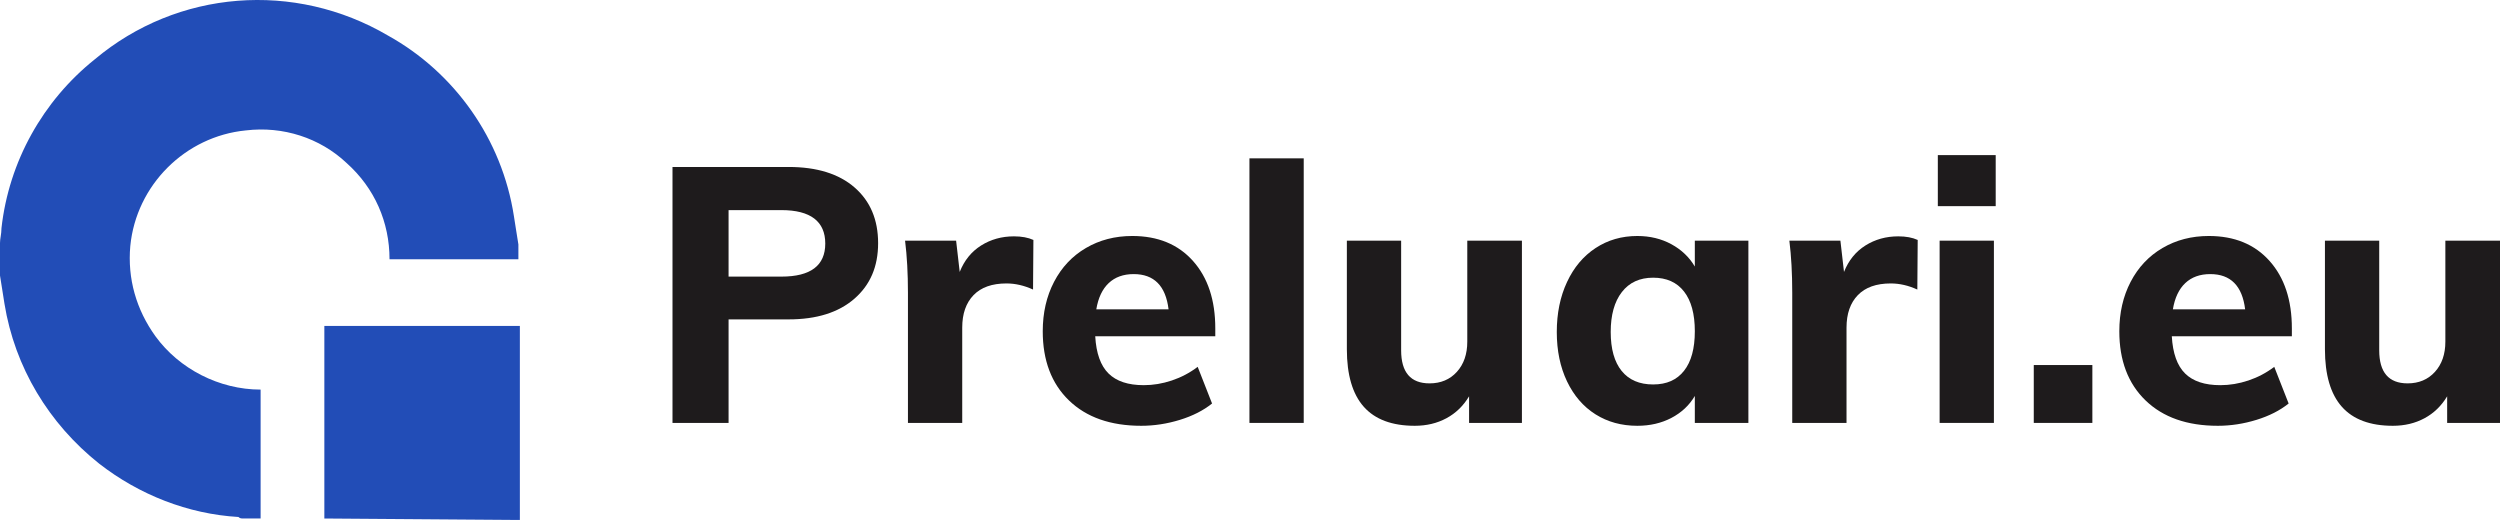
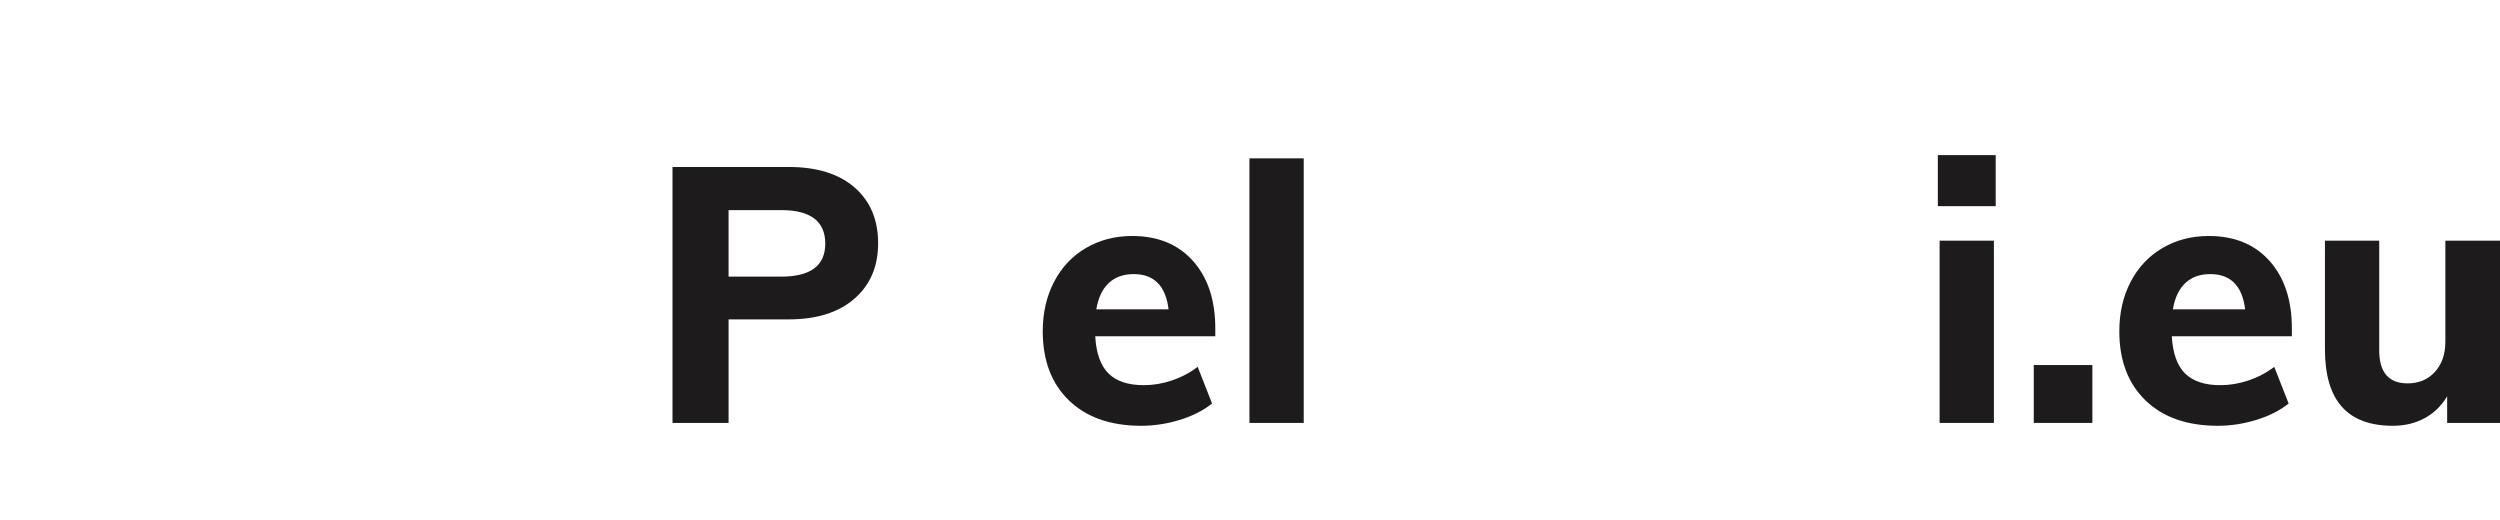
<svg xmlns="http://www.w3.org/2000/svg" id="Layer_2" viewBox="0 0 695.47 144.64">
  <defs>
    <style>.cls-1{fill:#224db7;}.cls-2{fill:#1e1b1c;}</style>
  </defs>
  <g id="Layer_1-2">
-     <path class="cls-1" d="M90.23,144.23v-53.56h54.39v53.98s-54.39-.41-54.39-.41Zm-22.66,0c-.41,0-.82,0-1.24-.41-14.01-.82-27.61-6.18-38.73-14.83C13.6,117.86,4.12,102.2,1.24,84.48c-.41-2.47-.82-5.36-1.24-7.83v-9.06c0-1.24,.41-2.47,.41-4.12C2.47,44.93,11.95,28.03,26.37,16.5,49.44-2.87,81.99-5.34,107.95,9.9c18.54,10.3,31.73,28.84,35.02,50.27,.41,2.47,.82,5.36,1.24,7.83v4.12h-35.85c0-10.3-4.12-19.78-11.95-26.78-7.42-7-17.72-10.3-28.02-9.06-16.89,1.65-30.49,15.24-32.14,32.14-.82,9.06,1.65,17.72,7,25.13,6.59,9.06,17.72,14.83,29.25,14.83v35.85s-4.94,0-4.94,0Z" />
    <g>
      <path class="cls-2" d="M187.08,46.45h32.3c7.87,0,13.98,1.9,18.35,5.7,4.37,3.8,6.55,8.97,6.55,15.5s-2.2,11.62-6.6,15.45c-4.4,3.83-10.5,5.75-18.3,5.75h-16.7v28.8h-15.6V46.45Zm30.3,30.5c8.13,0,12.2-3.07,12.2-9.2s-4.07-9.3-12.2-9.3h-14.7v18.5h14.7Z" />
-       <path class="cls-2" d="M287.48,66.75l-.1,13.8c-2.47-1.13-4.93-1.7-7.4-1.7-4,0-7.05,1.08-9.15,3.25-2.1,2.17-3.15,5.18-3.15,9.05v26.5h-15.1v-36.2c0-5.4-.27-10.23-.8-14.5h14.2l1,8.7c1.27-3.2,3.25-5.65,5.95-7.35,2.7-1.7,5.75-2.55,9.15-2.55,2.13,0,3.93,.33,5.4,1Z" />
      <path class="cls-2" d="M338.08,93.55h-33.4c.27,4.73,1.5,8.18,3.7,10.35,2.2,2.17,5.46,3.25,9.8,3.25,2.6,0,5.2-.43,7.8-1.3,2.6-.87,5-2.13,7.2-3.8l4,10.2c-2.4,1.93-5.38,3.45-8.95,4.55-3.57,1.1-7.15,1.65-10.75,1.65-8.53,0-15.23-2.35-20.1-7.05-4.87-4.7-7.3-11.12-7.3-19.25,0-5.13,1.05-9.72,3.15-13.75,2.1-4.03,5.05-7.17,8.85-9.4,3.8-2.23,8.1-3.35,12.9-3.35,7.13,0,12.77,2.32,16.9,6.95,4.13,4.63,6.2,10.88,6.2,18.75v2.2Zm-29.65-14.8c-1.77,1.67-2.92,4.1-3.45,7.3h20.1c-.8-6.53-4.03-9.8-9.7-9.8-2.87,0-5.18,.83-6.95,2.5Z" />
      <path class="cls-2" d="M347.58,44.05h15.1V117.65h-15.1V44.05Z" />
-       <path class="cls-2" d="M423.38,66.95v50.7h-14.7v-7.4c-1.6,2.67-3.7,4.7-6.3,6.1-2.6,1.4-5.53,2.1-8.8,2.1-6.33,0-11.07-1.77-14.2-5.3-3.13-3.53-4.7-8.87-4.7-16v-30.2h15.1v30.5c0,6.13,2.63,9.2,7.9,9.2,3.13,0,5.67-1.07,7.6-3.2,1.93-2.13,2.9-4.93,2.9-8.4v-28.1h15.2Z" />
-       <path class="cls-2" d="M486.38,66.95v50.7h-14.9v-7.5c-1.53,2.6-3.7,4.63-6.5,6.1-2.8,1.47-5.97,2.2-9.5,2.2-4.4,0-8.28-1.07-11.65-3.2-3.37-2.13-6-5.18-7.9-9.15-1.9-3.97-2.85-8.55-2.85-13.75s.95-9.83,2.85-13.9c1.9-4.07,4.55-7.22,7.95-9.45,3.4-2.23,7.27-3.35,11.6-3.35,3.53,0,6.7,.77,9.5,2.3,2.8,1.53,4.97,3.6,6.5,6.2v-7.2h14.9Zm-17.9,36.2c2-2.53,3-6.2,3-11s-1-8.48-3-11.05c-2-2.57-4.87-3.85-8.6-3.85s-6.63,1.33-8.7,4c-2.07,2.67-3.1,6.37-3.1,11.1s1.02,8.35,3.05,10.85c2.03,2.5,4.95,3.75,8.75,3.75s6.6-1.27,8.6-3.8Z" />
-       <path class="cls-2" d="M533.48,66.75l-.1,13.8c-2.47-1.13-4.93-1.7-7.4-1.7-4,0-7.05,1.08-9.15,3.25-2.1,2.17-3.15,5.18-3.15,9.05v26.5h-15.1v-36.2c0-5.4-.27-10.23-.8-14.5h14.2l1,8.7c1.27-3.2,3.25-5.65,5.95-7.35,2.7-1.7,5.75-2.55,9.15-2.55,2.13,0,3.93,.33,5.4,1Z" />
      <path class="cls-2" d="M555.18,43.15v14.2h-16.1v-14.2h16.1Zm-15.6,23.8h15.1v50.7h-15.1v-50.7Z" />
      <path class="cls-2" d="M582.07,101.55v16.1h-16.3v-16.1h16.3Z" />
      <path class="cls-2" d="M637.57,93.55h-33.4c.27,4.73,1.5,8.18,3.7,10.35,2.2,2.17,5.46,3.25,9.8,3.25,2.6,0,5.2-.43,7.8-1.3,2.6-.87,5-2.13,7.2-3.8l4,10.2c-2.4,1.93-5.38,3.45-8.95,4.55-3.57,1.1-7.15,1.65-10.75,1.65-8.53,0-15.23-2.35-20.1-7.05-4.87-4.7-7.3-11.12-7.3-19.25,0-5.13,1.05-9.72,3.15-13.75,2.1-4.03,5.05-7.17,8.85-9.4,3.8-2.23,8.1-3.35,12.9-3.35,7.13,0,12.77,2.32,16.9,6.95,4.13,4.63,6.2,10.88,6.2,18.75v2.2Zm-29.65-14.8c-1.77,1.67-2.92,4.1-3.45,7.3h20.1c-.8-6.53-4.03-9.8-9.7-9.8-2.87,0-5.18,.83-6.95,2.5Z" />
      <path class="cls-2" d="M695.47,66.95v50.7h-14.7v-7.4c-1.6,2.67-3.7,4.7-6.3,6.1-2.6,1.4-5.53,2.1-8.8,2.1-6.33,0-11.07-1.77-14.2-5.3-3.13-3.53-4.7-8.87-4.7-16v-30.2h15.1v30.5c0,6.13,2.63,9.2,7.9,9.2,3.13,0,5.67-1.07,7.6-3.2,1.93-2.13,2.9-4.93,2.9-8.4v-28.1h15.2Z" />
    </g>
  </g>
</svg>